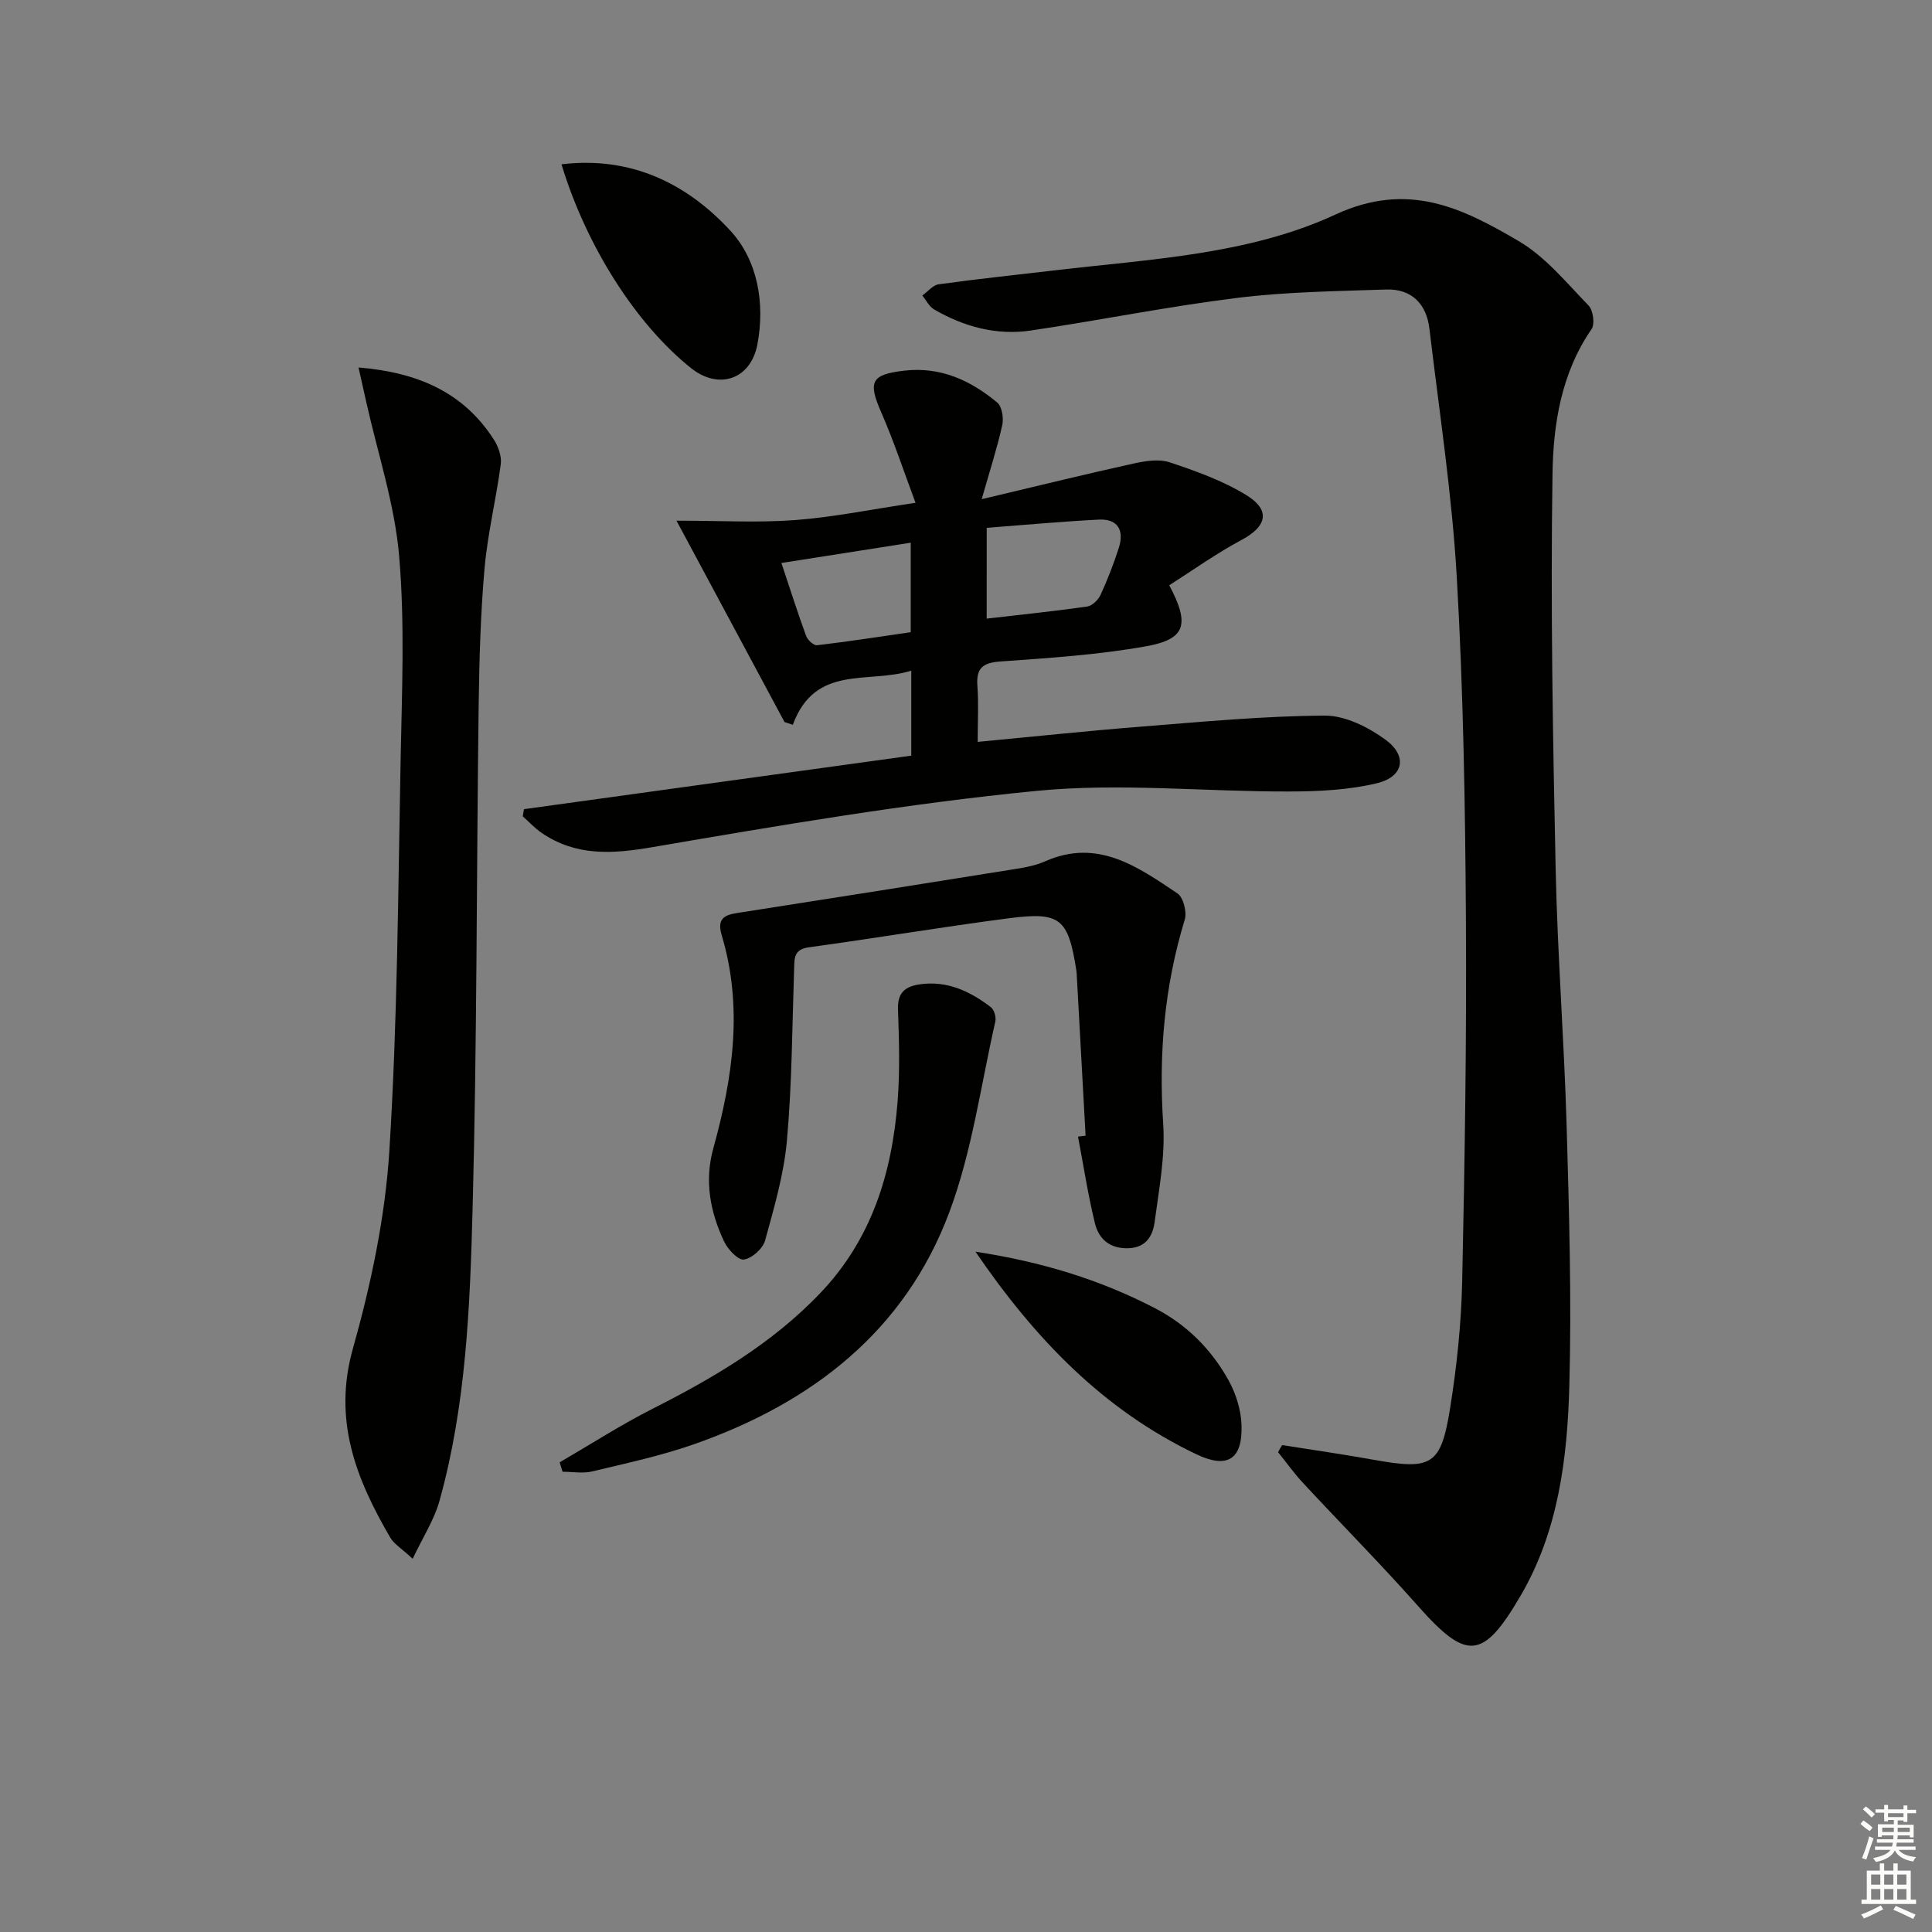
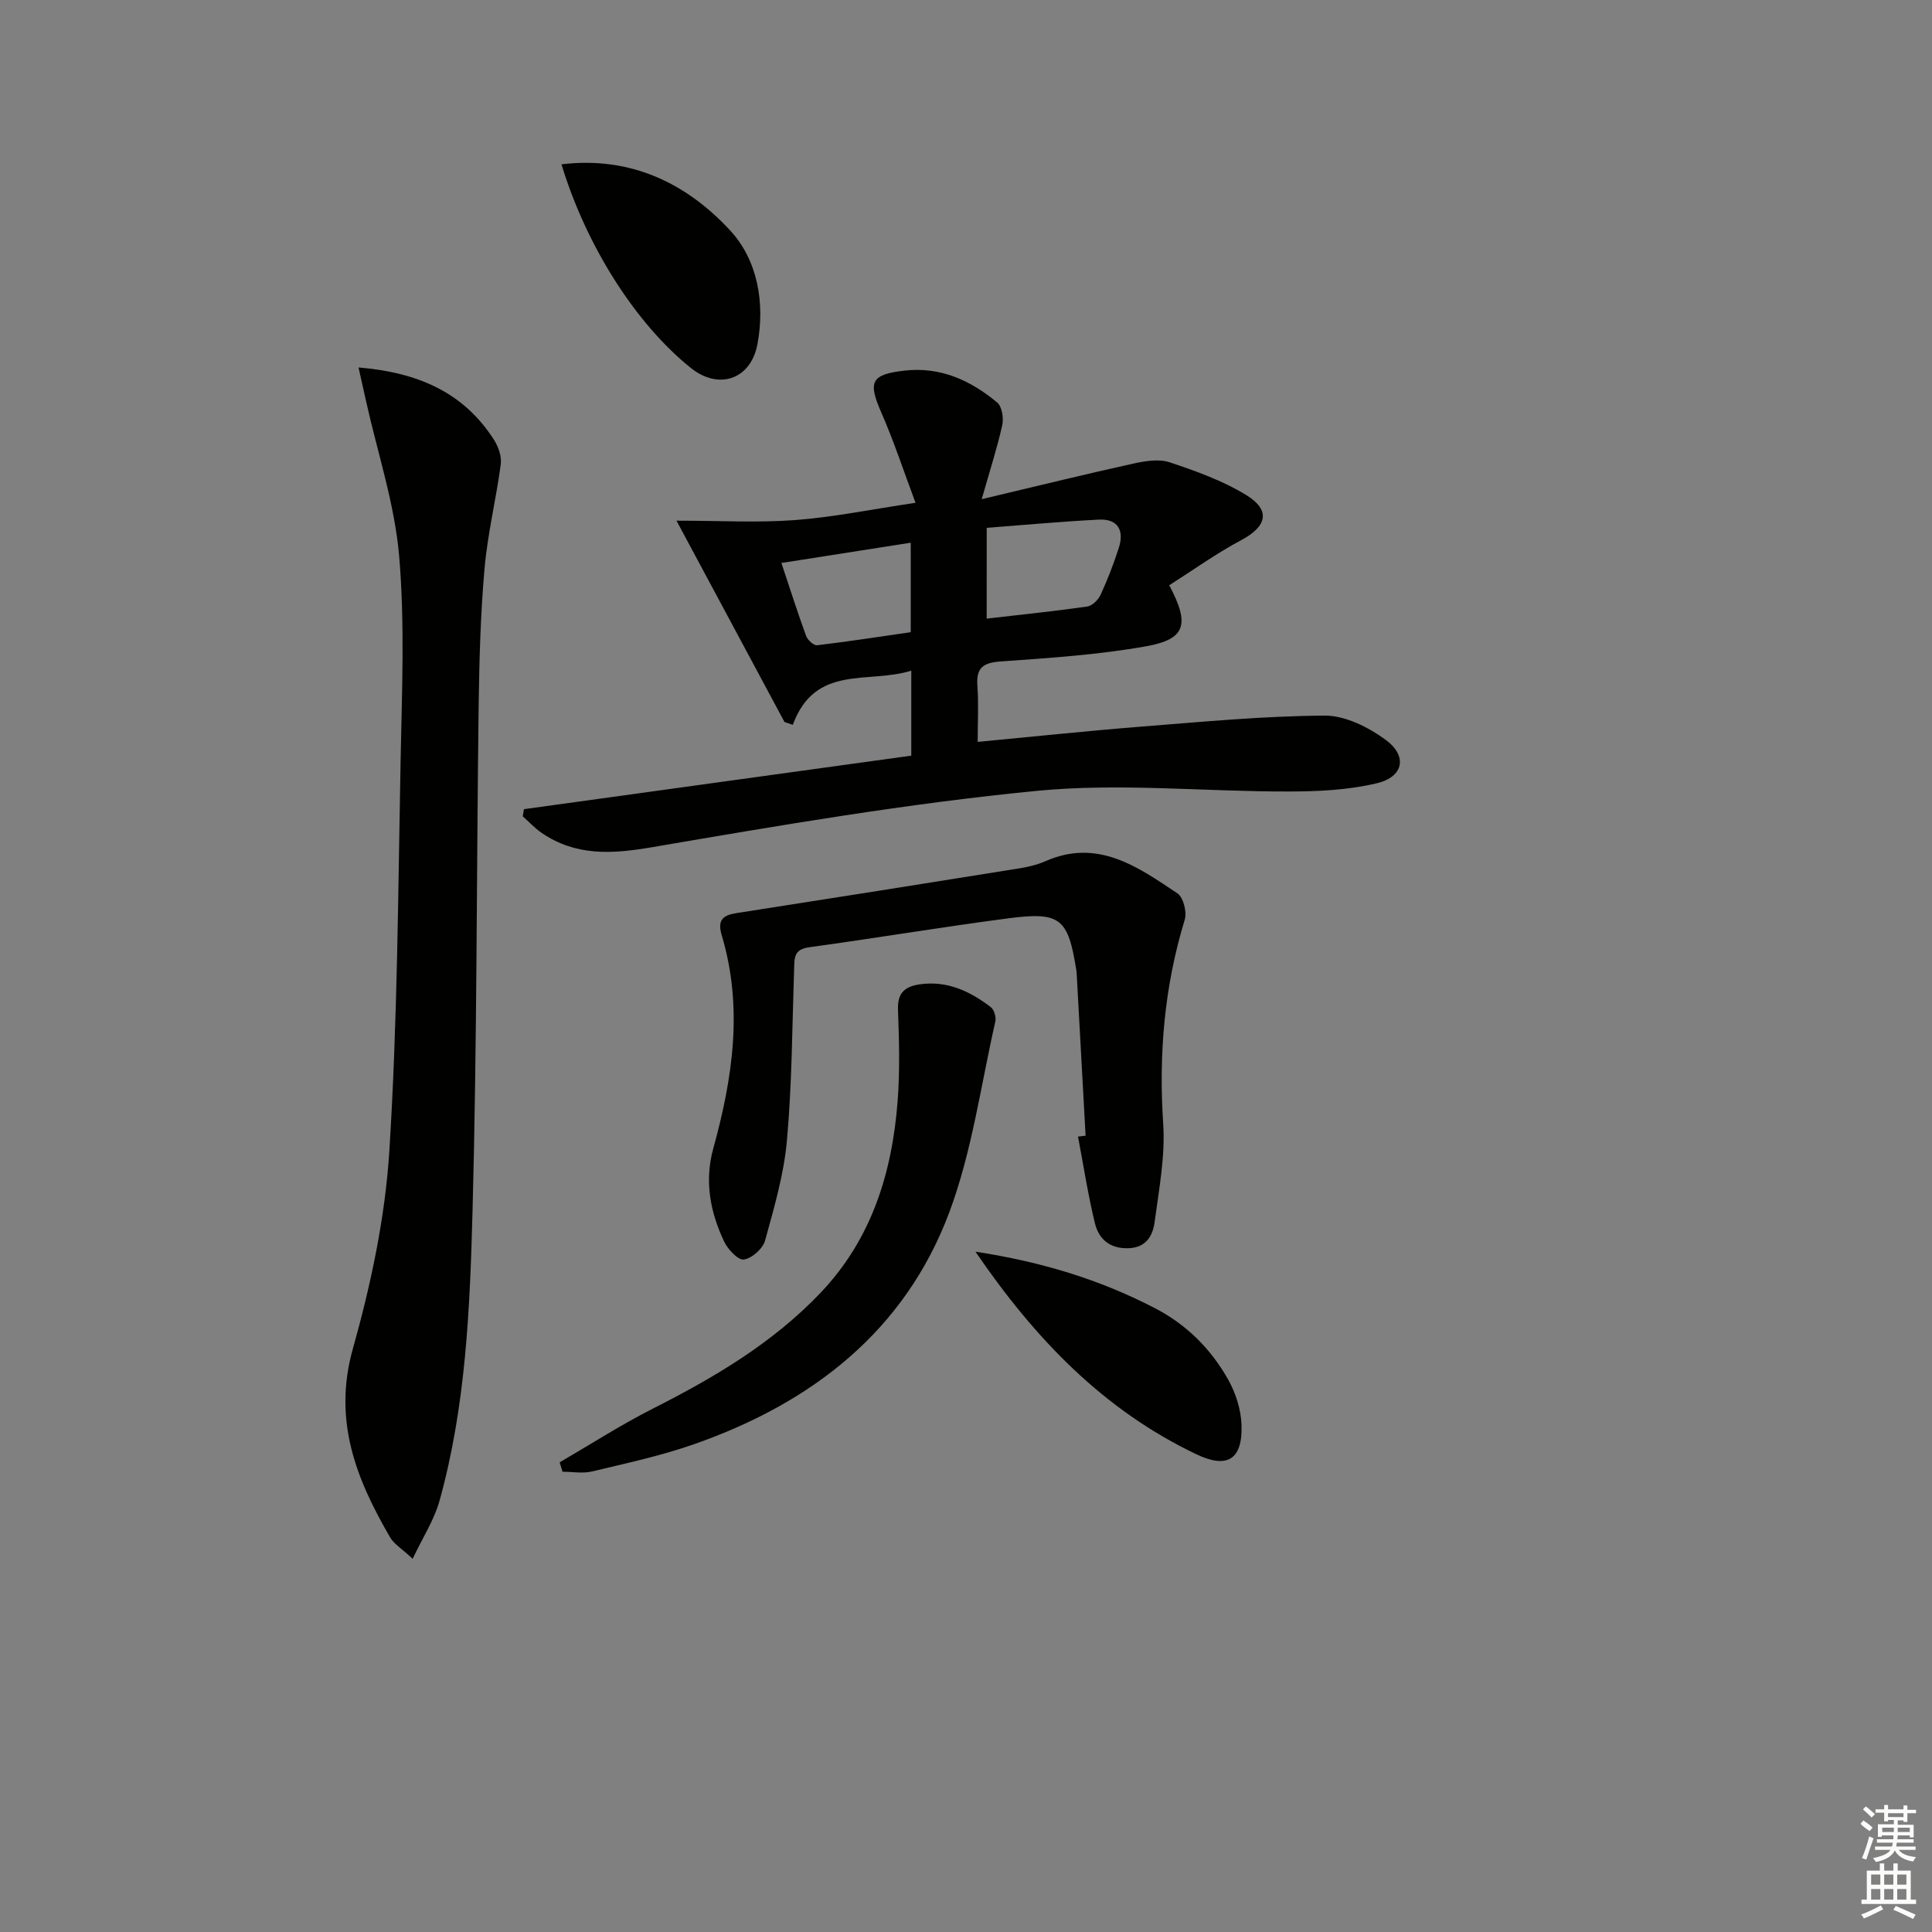
<svg xmlns="http://www.w3.org/2000/svg" enable-background="new 0 0 400 400" viewBox="0 0 400 400">
  <rect x="0" y="0" width="400" height="400" fill="#808080" stroke="none" />
  <g fill="#010100">
-     <path d="m265.45 299.19c6.28 1 12.57 1.89 18.83 3.02 12.14 2.19 14.04 1.25 15.95-10.66 1.39-8.68 2.31-17.5 2.5-26.28.54-25.13.93-50.28.77-75.42-.15-23.46-.54-46.95-1.89-70.36-.99-17.19-3.63-34.29-5.66-51.41-.61-5.14-3.66-8.32-8.99-8.14-10.26.35-20.59.47-30.76 1.73-14.32 1.77-28.5 4.64-42.78 6.76-7.11 1.05-13.85-.78-20.03-4.37-1.02-.59-1.63-1.9-2.43-2.88 1.13-.8 2.18-2.16 3.4-2.32 8.05-1.11 16.14-1.97 24.22-2.91 19.63-2.31 39.95-3.22 57.88-11.52 15.1-6.99 26.32-1.34 37.96 5.48 5.54 3.25 9.9 8.63 14.48 13.35.95.98 1.34 3.84.61 4.89-6.26 9.08-7.93 19.64-8.08 29.97-.42 27.26.07 54.54.65 81.8.38 17.79 1.77 35.56 2.28 53.35.51 17.8 1.03 35.64.56 53.43-.4 15.12-2.24 30.25-10.12 43.72-7.8 13.33-11.17 13.42-21.23 2.07-7.7-8.69-15.89-16.95-23.79-25.46-1.86-2-3.45-4.24-5.17-6.37.26-.52.55-1 .84-1.47z" />
    <path d="m188.67 156.45c0-6.1 0-11.55 0-17.6-8.87 2.8-19.88-1.42-24.53 11.22-.57-.2-1.15-.39-1.72-.59-7.31-13.62-14.61-27.24-22.36-41.68 9.11 0 16.91.46 24.63-.13 7.91-.6 15.75-2.22 24.86-3.57-2.45-6.54-4.48-12.75-7.09-18.7-2.79-6.38-2.12-7.86 4.74-8.66 7.5-.87 13.73 2 19.25 6.59 1 .83 1.38 3.22 1.06 4.67-1.05 4.74-2.56 9.38-4.26 15.35 11.44-2.71 21.37-5.16 31.35-7.36 2.44-.54 5.3-1.02 7.55-.28 5.46 1.82 11.02 3.81 15.89 6.8 5.12 3.14 4.24 6.5-1.04 9.31-5.2 2.77-10.02 6.24-14.92 9.35 4.31 8.12 3.4 11.17-4.77 12.63-9.93 1.78-20.08 2.43-30.17 3.15-3.66.26-5.06 1.36-4.78 5.06.27 3.61.06 7.25.06 11.59 11.75-1.11 22.91-2.3 34.1-3.18 12.57-.99 25.16-2.19 37.74-2.26 4.22-.03 9 2.37 12.57 4.97 4.64 3.38 3.8 7.7-1.76 9.03-5.87 1.41-12.11 1.7-18.19 1.71-17.42.05-35-1.81-52.24-.13-26.71 2.6-53.25 7.15-79.72 11.68-8.27 1.41-15.7 1.85-22.78-2.98-1.42-.97-2.61-2.28-3.91-3.43.08-.49.17-.99.25-1.48 26.73-3.69 53.49-7.39 80.19-11.08zm15.61-28.37c7.32-.85 14.08-1.54 20.8-2.5 1.04-.15 2.3-1.38 2.78-2.42 1.45-3.16 2.72-6.42 3.78-9.74 1.16-3.63-.2-6.05-4.19-5.84-7.72.4-15.42 1.11-23.16 1.7-.01 6.55-.01 12.33-.01 18.8zm-42.5-11.52c1.81 5.41 3.36 10.29 5.11 15.09.31.85 1.57 2.02 2.27 1.94 6.53-.77 13.03-1.78 19.4-2.7 0-6.51 0-12.4 0-18.53-8.91 1.4-17.42 2.73-26.78 4.2z" />
    <path d="m85.44 322.73c-2.3-2.14-3.85-3.04-4.64-4.39-7.06-12.1-11.91-24.27-7.75-39.07 3.75-13.34 6.69-27.2 7.56-40.98 1.69-26.88 1.81-53.87 2.33-80.82.27-14.12.9-28.32-.3-42.34-.92-10.76-4.45-21.3-6.82-31.94-.48-2.17-.97-4.33-1.59-7.11 12.27 1.02 21.77 5.13 28.07 15.02.9 1.42 1.59 3.42 1.38 5.02-.96 7.21-2.72 14.33-3.36 21.56-.83 9.43-1.09 18.93-1.22 28.41-.45 34.8-.33 69.61-1.26 104.39-.54 20.22-1.36 40.56-6.85 60.26-1.09 3.93-3.44 7.52-5.55 11.99z" />
    <path d="m224.76 235.13c-.6-10.9-1.2-21.8-1.8-32.71-.03-.5-.04-1-.11-1.49-1.7-10.78-3.26-12.21-14.01-10.81-13.82 1.8-27.57 4.12-41.38 6.01-3.2.44-2.97 2.37-3.05 4.59-.4 11.79-.43 23.62-1.48 35.36-.62 7.01-2.65 13.93-4.53 20.76-.46 1.68-2.71 3.68-4.38 3.93-1.18.18-3.31-2.07-4.08-3.69-2.91-6.12-4.13-12.57-2.26-19.31 4.03-14.59 6.22-29.26 1.73-44.18-1.22-4.07 1.41-4.29 4.28-4.73 18.99-2.95 37.97-5.97 56.95-9.01 1.96-.31 3.96-.74 5.76-1.53 10.85-4.8 19.14 1.13 27.38 6.65 1.22.82 1.99 3.86 1.51 5.43-4.23 13.84-5.42 27.87-4.46 42.31.44 6.69-.88 13.53-1.77 20.25-.37 2.84-1.72 5.34-5.41 5.47-3.84.14-6.16-1.87-6.96-5.17-1.44-5.91-2.36-11.95-3.5-17.94.51-.06 1.04-.12 1.57-.19z" />
    <path d="m115.87 302.76c6.4-3.72 12.65-7.75 19.24-11.09 12.68-6.42 24.77-13.53 34.71-23.94 10.68-11.19 14.88-24.92 16.03-39.82.48-6.26.3-12.58.07-18.86-.13-3.44 1.36-4.79 4.48-5.25 5.71-.83 10.42 1.43 14.74 4.72.69.53 1.14 2.08.93 2.99-3.01 13.21-4.82 26.9-9.53 39.49-9.23 24.65-28.5 39.47-52.82 48-6.85 2.4-14.02 3.94-21.1 5.64-1.94.47-4.09.07-6.15.07-.19-.65-.39-1.3-.6-1.95z" />
    <path d="m116.25 34.02c14.4-1.74 25.99 3.99 34.99 13.77 5.63 6.12 7.17 14.98 5.58 23.47-1.38 7.35-8.04 9.51-13.74 4.96-11.36-9.08-21.66-25.16-26.83-42.2z" />
    <path d="m201.96 259.15c13.72 2.1 25.81 5.79 37.22 11.73 6.55 3.41 11.55 8.44 15.1 14.75 1.56 2.77 2.64 6.17 2.76 9.32.27 7.27-2.96 9.2-9.37 6.13-19.16-9.15-33.3-23.76-45.71-41.93z" />
  </g>
  <path d="m385.2 377.6.6-.7c.6.4 1.3.9 1.9 1.5l-.6.7c-.8-.5-1.4-1-1.9-1.5zm.3 7.1c.6-1.4 1.1-2.9 1.5-4.5.3.1.6.3.9.4-.5 1.4-1 2.9-1.5 4.4zm.2-10.1.6-.6c.7.5 1.3 1.1 1.9 1.6l-.7.7c-.6-.6-1.2-1.2-1.8-1.7zm8.4-.8h.8v.9h1.8v.7h-1.8v1.8h-.8v-.3h-1.2v.9h3.3v2.6h-.8v-.4h-2.5c0 .3 0 .6-.1.8h3.4v.7h-3.5c0 .3-.1.6-.1.8h4v.7h-3.5c.7.9 1.9 1.3 3.6 1.5-.2.2-.4.5-.6.9-1.9-.3-3.2-1.1-3.8-2.3-.5 1.1-1.8 2-3.9 2.4-.2-.3-.4-.5-.6-.8 1.9-.4 3.1-.9 3.6-1.7h-3.2v-.7h3.5c.1-.2.1-.5.2-.8h-3.3v-.7h3.4c0-.2 0-.5 0-.8h-2.4v.3h-.8v-2.6h3.3v-.9h-1.2v.3h-.8v-1.8h-1.8v-.7h1.8v-.9h.8v.9h3.2zm-4.4 5.5h2.4c0-.3 0-.6 0-.9h-2.4zm1.2-3.1h3.2v-.8h-3.2zm4.4 2.2h-2.4v.9h2.5v-.9z" fill="#fbfcfa" />
  <path d="m389.2 385.8h.9v1.5h1.9v-1.5h.9v1.5h2.7v6h1.1v.9h-11.3v-.9h1.1v-6h2.7zm.2 8.7.5.8c-1.2.6-2.5 1.3-4 1.9-.2-.3-.3-.6-.6-.8 1.6-.6 3-1.3 4.1-1.9zm-2-4.3h1.9v-2.1h-1.9zm0 3.1h1.9v-2.2h-1.9zm2.7-3.1h1.9v-2.1h-1.9zm0 3.1h1.9v-2.2h-1.9zm2.4 1.3c1.4.6 2.7 1.2 4.1 1.8l-.5.9c-1.5-.7-2.8-1.4-4.1-1.9zm2.2-6.5h-1.9v2.1h1.9zm-1.9 5.2h1.9v-2.2h-1.9z" fill="#fbfcfa" />
</svg>